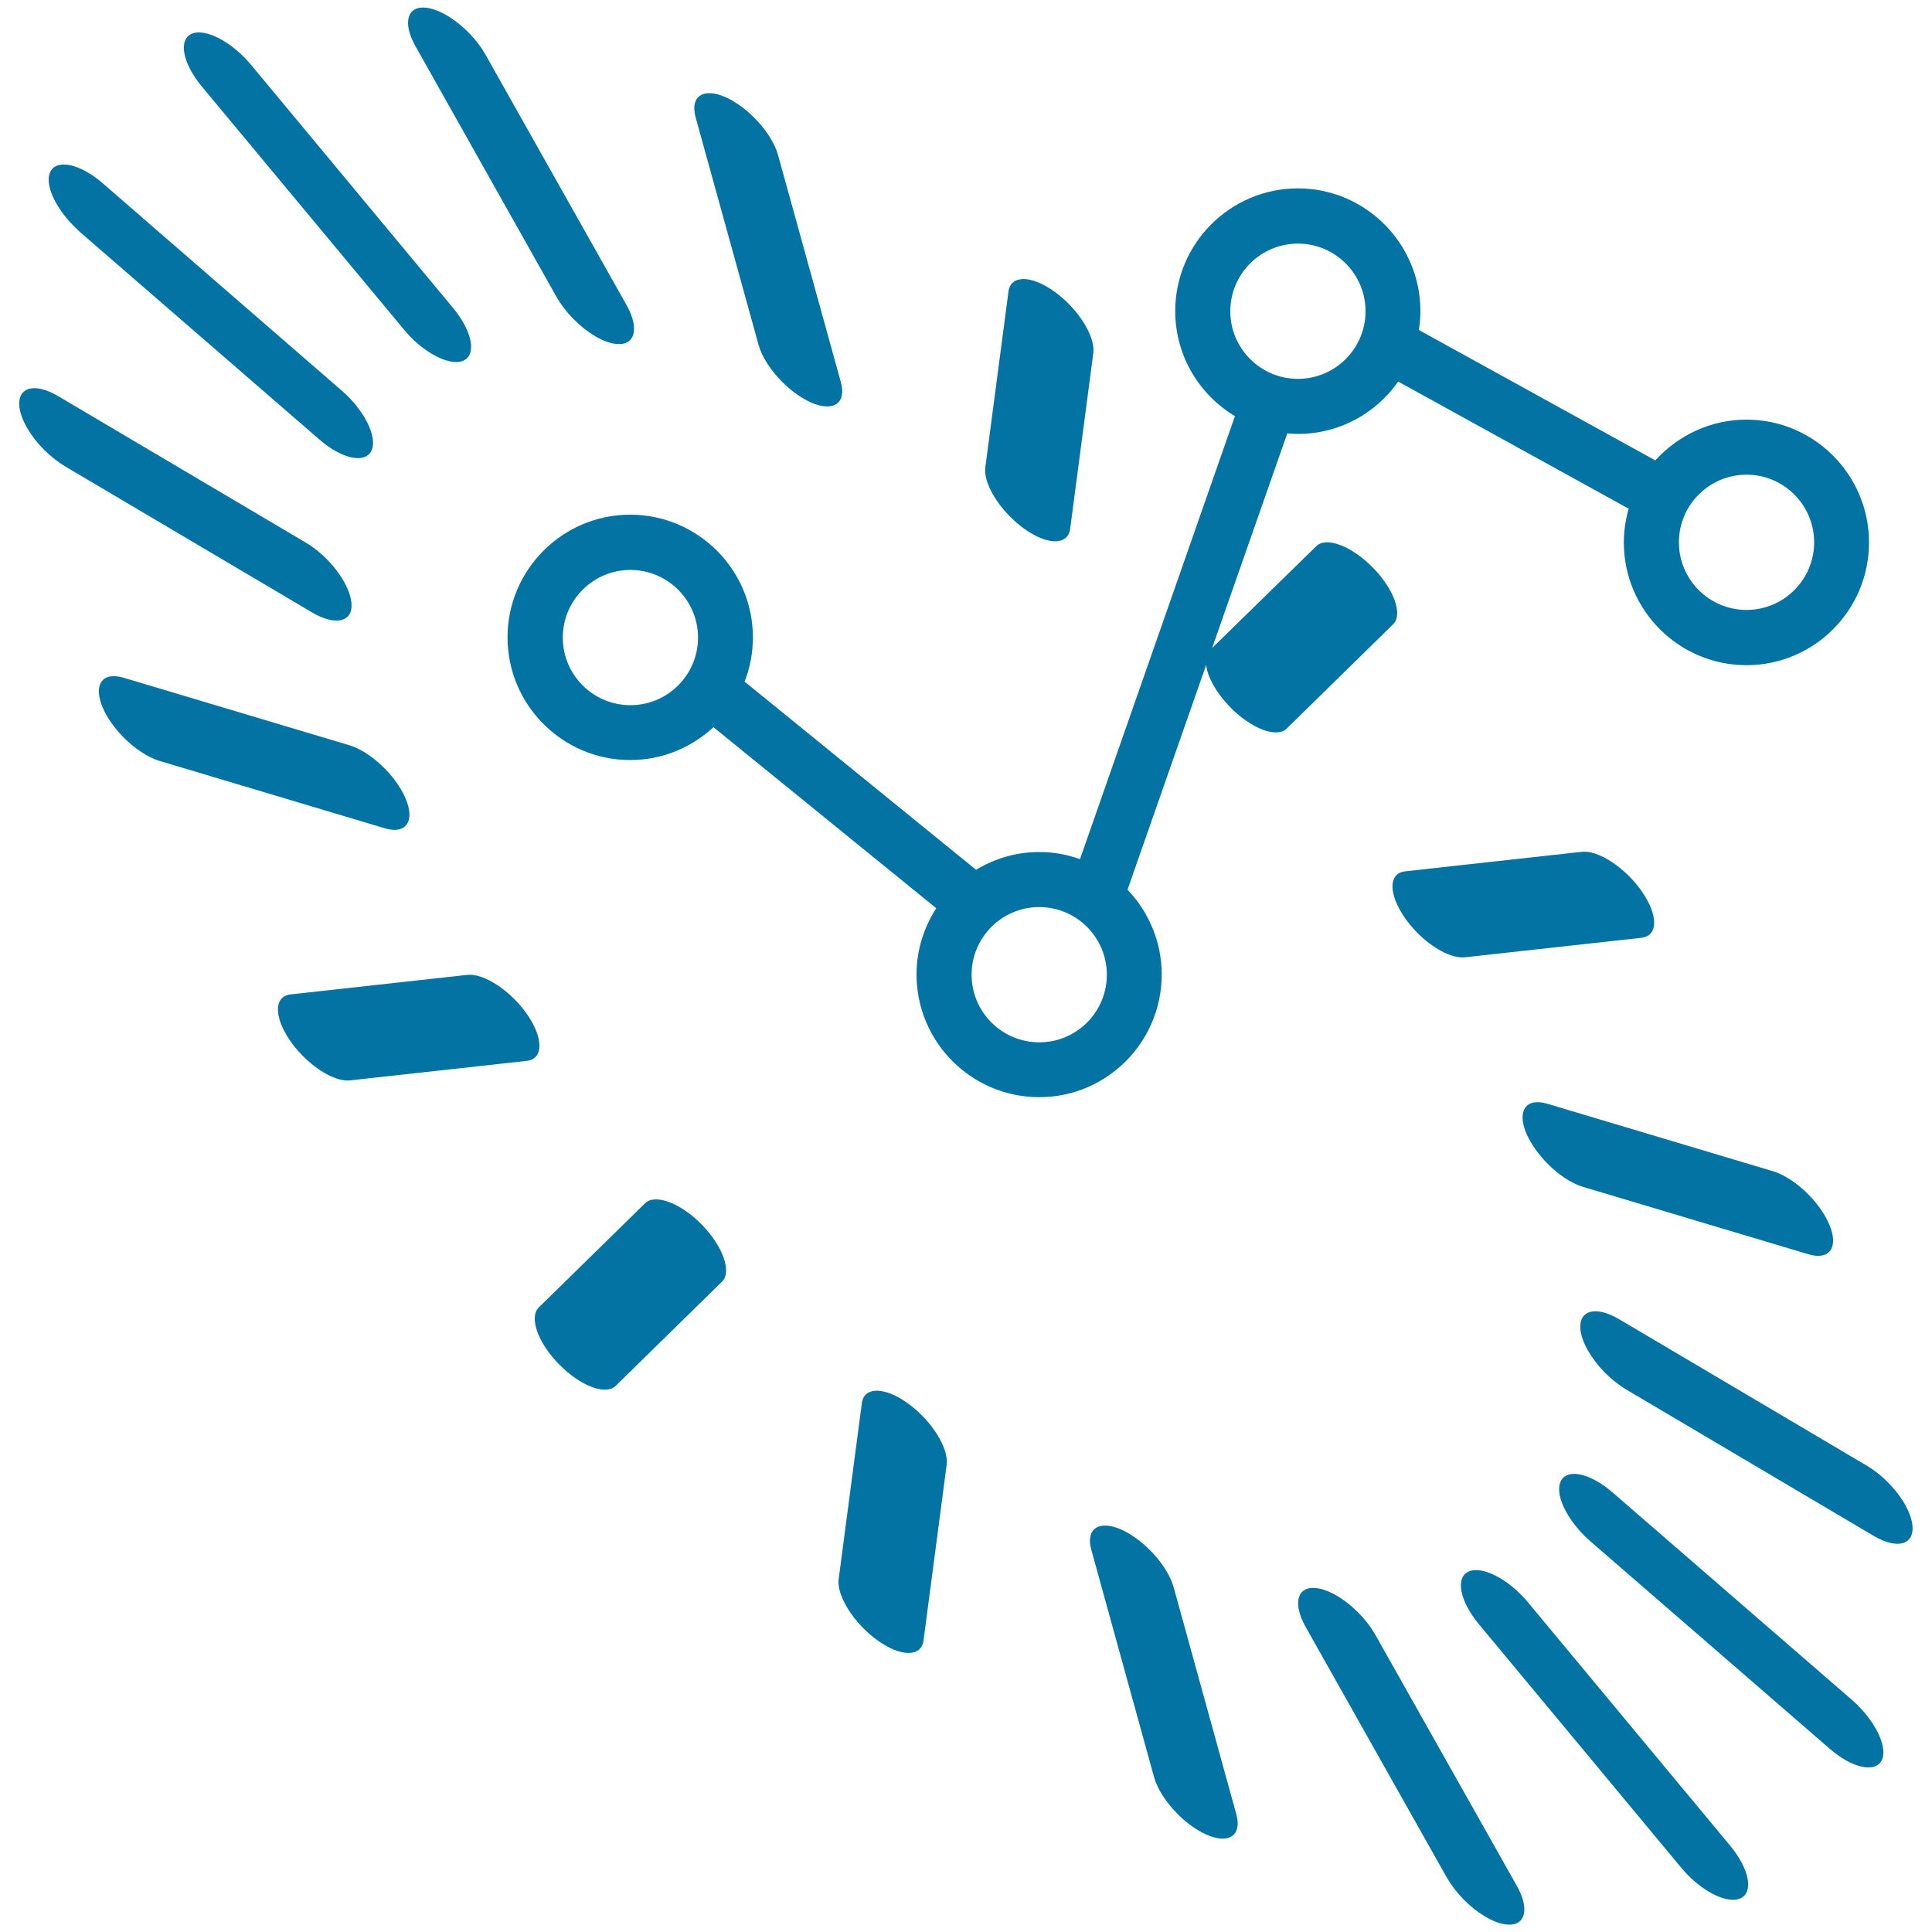
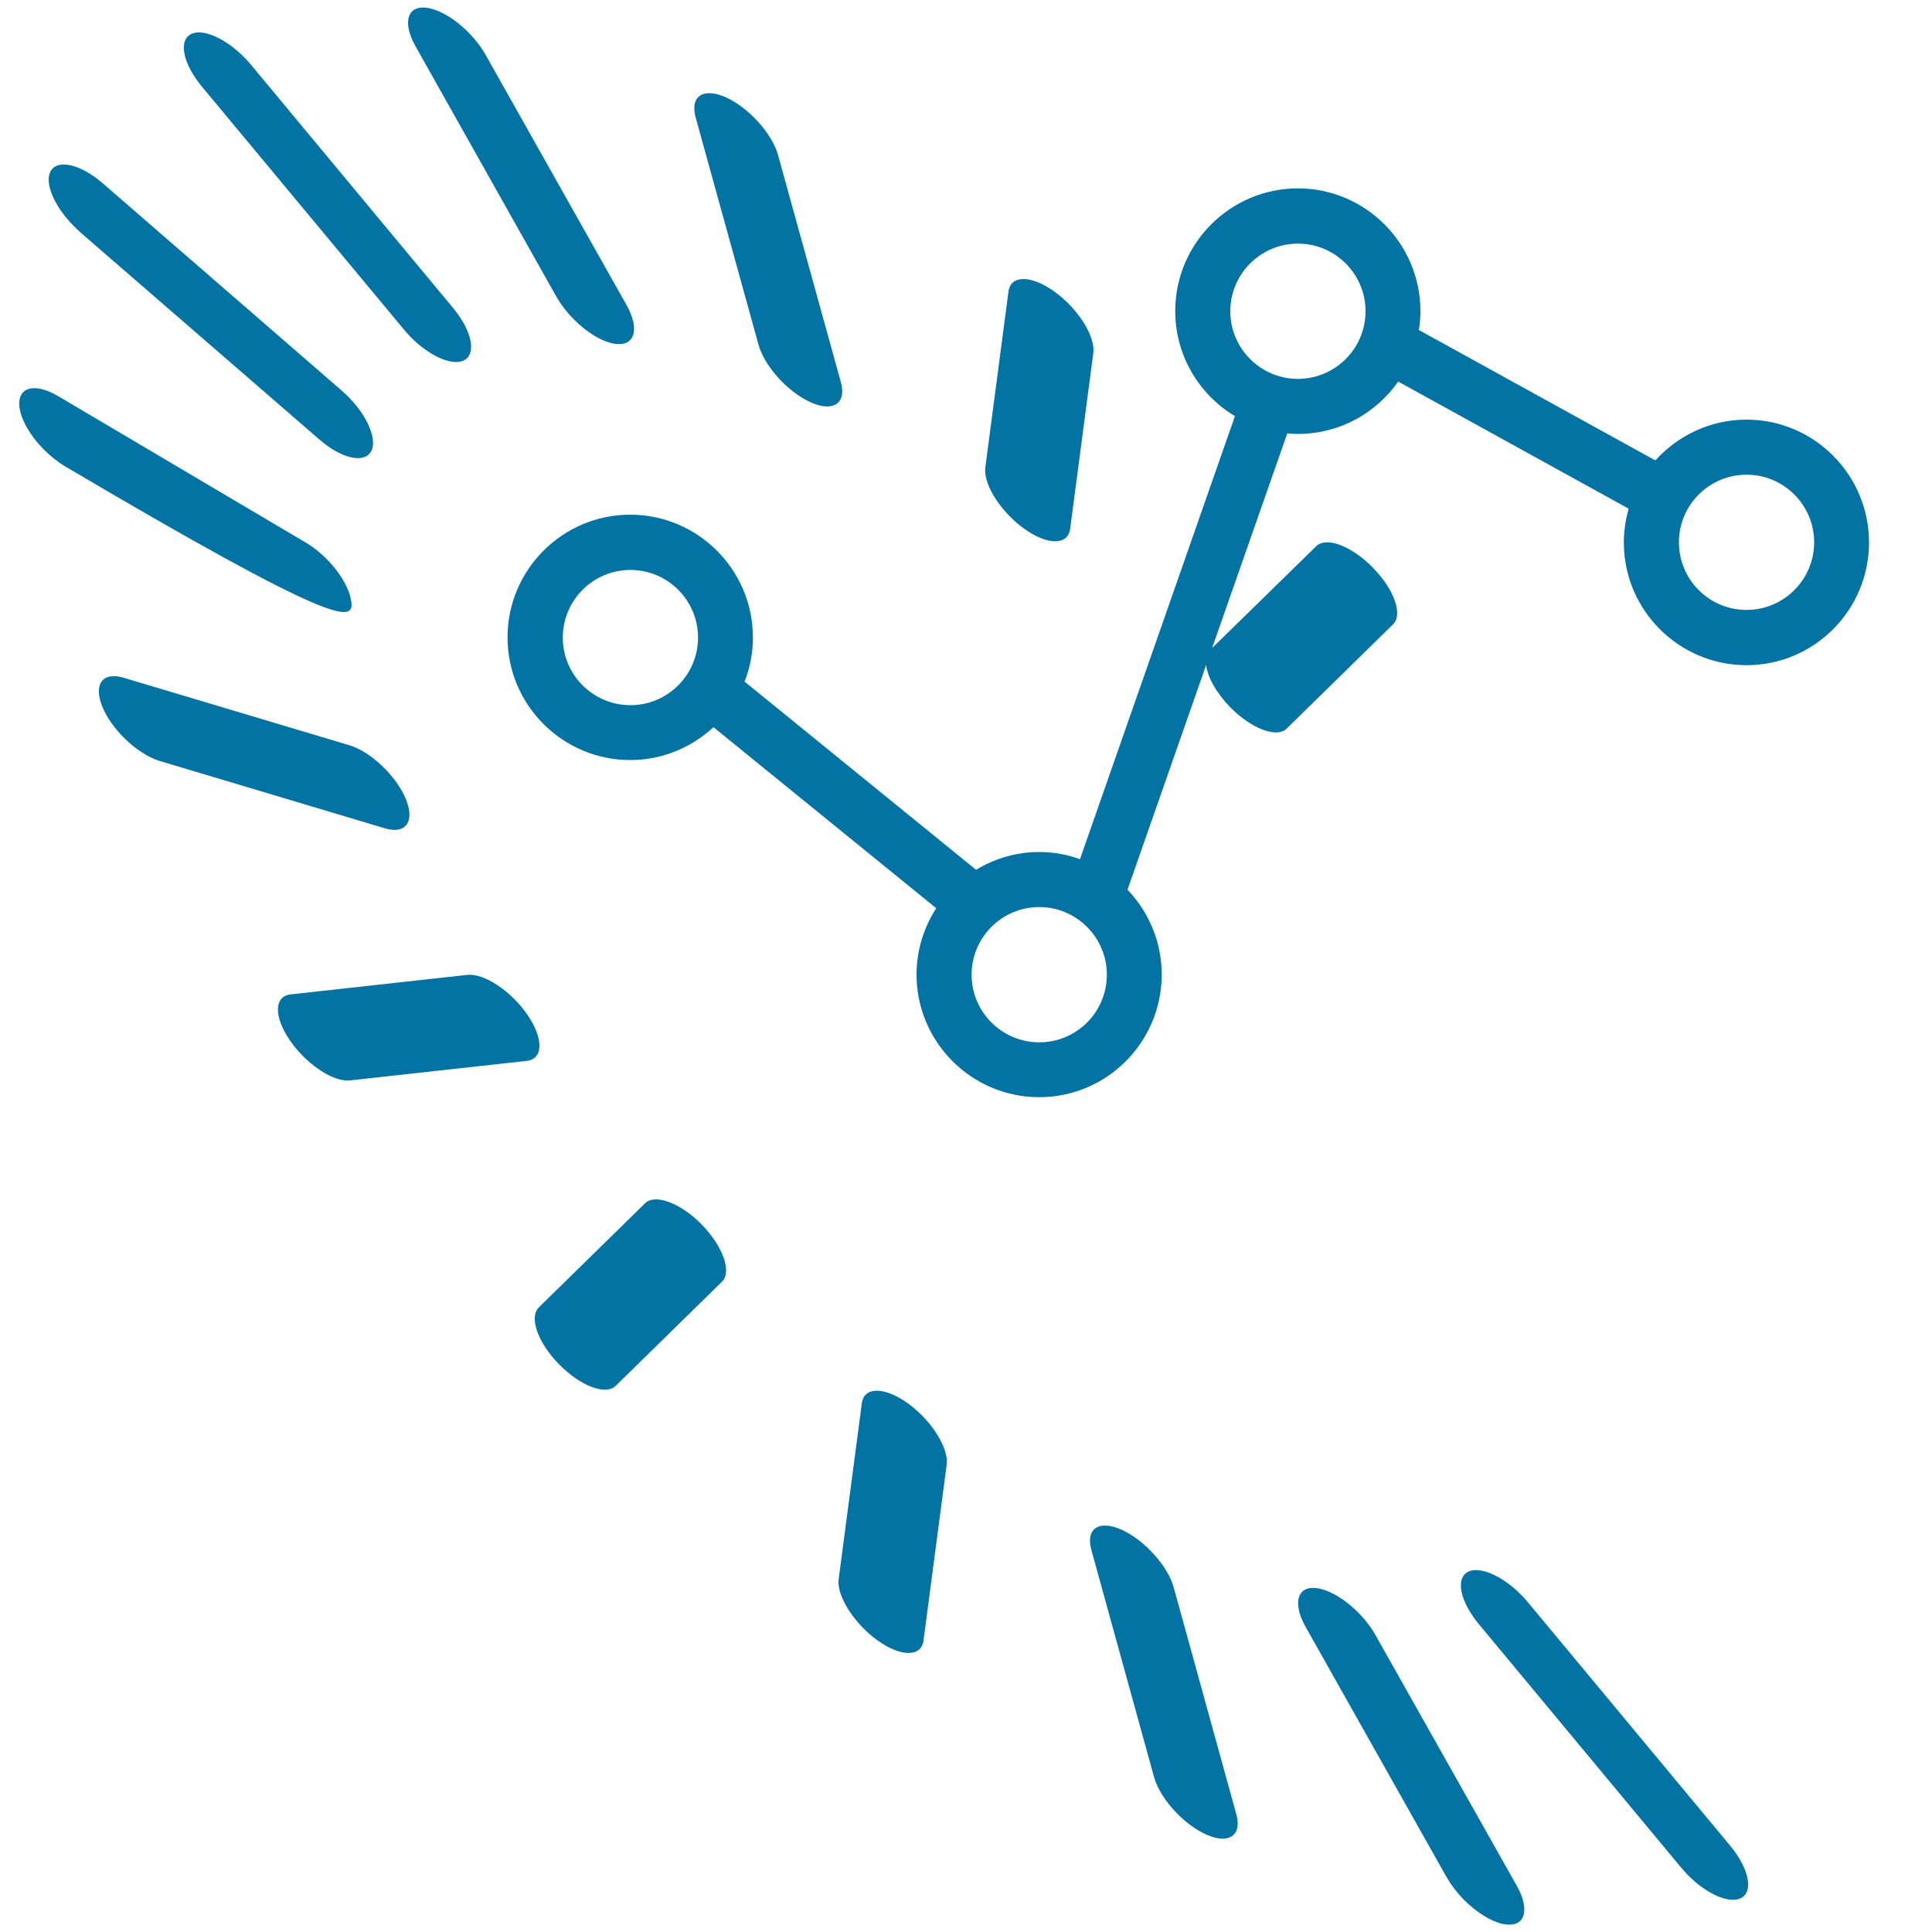
<svg xmlns="http://www.w3.org/2000/svg" viewBox="0 0 1000 1000" style="fill:#0273a2">
  <title>Data Analytics Symbol SVG icon</title>
  <g>
    <g>
-       <path d="M849.8,461.4c-8.5-12.3-22.5-21.5-31.1-20.5L727.3,451c-8.7,1-8.7,11.7-0.2,24c1.8,2.7,4,5.2,6.2,7.5c8.1,8.3,18.1,13.7,24.9,13l91.4-10.1C858.3,484.4,858.4,473.7,849.8,461.4z" />
-       <path d="M800.7,602c5.7,5.8,12.5,10.5,18.6,12.3L936,649.2c11,3.3,15.9-3.6,10.8-15.5c-5.1-11.9-18.1-24.2-29.2-27.5l-116.7-34.9c-11-3.3-15.9,3.6-10.8,15.5C792.4,592,796.2,597.4,800.7,602z" />
-       <path d="M966.2,758.6l-128-75.7c-12.1-7.2-21.1-4.9-20.2,5.2c0.7,6.7,5.7,15.2,12.5,22.2c3.4,3.4,7.2,6.5,11.2,8.9l128,75.7c12.1,7.2,21.1,4.8,20.2-5.2C989,779.7,978.4,765.8,966.2,758.6z" />
-       <path d="M958.6,879.9L834.8,772.6c-11.7-10.2-23.8-12.8-27-5.8c-2.9,6.2,2.3,17.9,11.8,27.6c1.1,1.2,2.4,2.3,3.6,3.4l123.8,107.3c11.7,10.2,23.9,12.8,27.1,5.8C977.2,904,970.3,890.1,958.6,879.9z" />
      <path d="M790.9,829.4c-9.9-12-23.7-19.1-30.7-16c-7,3.1-4.7,15.2,5.2,27.2l104.7,126c1.1,1.3,2.2,2.5,3.3,3.7c9.5,9.7,21.1,15.1,27.4,12.3c7-3.1,4.7-15.2-5.2-27.2L790.9,829.4z" />
      <path d="M712,846.4c-6.9-12.3-20.6-23.2-30.6-24.4c-10-1.2-12.5,7.8-5.6,20.1l73,129.6c2.3,4,5.3,7.9,8.7,11.4c6.9,7,15.3,12.2,22,13c10,1.2,12.5-7.8,5.6-20L712,846.4z" />
      <path d="M607.5,821.6c-3.1-11.1-15.1-24.4-26.9-29.8c-11.8-5.3-18.8-0.6-15.7,10.5l32.4,117.4c1.7,6.2,6.2,13.1,11.9,18.9c4.5,4.6,9.8,8.5,15,10.9c11.8,5.3,18.8,0.6,15.7-10.5L607.5,821.6z" />
      <path d="M470.1,726.5c-12.1-8.8-22.8-8.9-24-0.3l-12,91.1c-0.9,6.8,4.4,16.9,12.5,25.2c2.3,2.3,4.7,4.5,7.4,6.4c12.1,8.8,22.8,8.9,24,0.3l12-91.1C491.1,749.5,482.2,735.3,470.1,726.5z" />
      <path d="M333.9,622.8l-55,53.9c-5.2,5.1-0.5,18.3,10.5,29.5c11,11.2,24.1,16.2,29.3,11.1l55-53.9c5.2-5.1,0.5-18.3-10.5-29.6C352.3,622.7,339.1,617.7,333.9,622.8z" />
      <path d="M272.9,525.1c-8.5-12.3-22.5-21.5-31.1-20.5l-91.4,10.1c-8.7,1-8.7,11.7-0.2,24c1.8,2.7,4,5.2,6.2,7.5c8.1,8.3,18.1,13.8,24.9,13l91.4-10.1C281.3,548.1,281.4,537.4,272.9,525.1z" />
      <path d="M209.9,413.2c-5.1-11.9-18.1-24.2-29.2-27.5L64,350.8c-11.1-3.3-15.9,3.6-10.8,15.5c2.2,5.3,6.1,10.6,10.6,15.2c5.7,5.8,12.5,10.4,18.6,12.3l116.7,34.9C210.1,432.1,215,425.1,209.9,413.2z" />
-       <path d="M181.9,311.9c-1-10-11.6-24-23.7-31.1l-128-75.7c-12.1-7.2-21.1-4.9-20.2,5.2c0.7,6.7,5.6,15.2,12.5,22.2c3.4,3.4,7.2,6.5,11.2,8.9l128,75.7C173.9,324.2,182.9,321.9,181.9,311.9z" />
+       <path d="M181.9,311.9c-1-10-11.6-24-23.7-31.1l-128-75.7c-12.1-7.2-21.1-4.9-20.2,5.2c0.7,6.7,5.6,15.2,12.5,22.2c3.4,3.4,7.2,6.5,11.2,8.9C173.9,324.2,182.9,321.9,181.9,311.9z" />
      <path d="M41.4,120.1l123.8,107.3c11.7,10.2,23.8,12.8,27.1,5.8c3.2-7-3.7-20.9-15.4-31L53.1,94.8C41.4,84.7,29.3,82.1,26,89c-2.9,6.2,2.3,17.9,11.8,27.6C39,117.8,40.2,119,41.4,120.1z" />
      <path d="M209.1,170.6c1.1,1.3,2.2,2.5,3.3,3.7c9.5,9.7,21.1,15.1,27.4,12.4c7-3.1,4.7-15.2-5.2-27.2L129.9,33.5c-9.9-11.9-23.7-19.1-30.7-16c-7,3.1-4.7,15.2,5.2,27.2L209.1,170.6z" />
      <path d="M288,153.6c2.3,4,5.3,7.9,8.7,11.4c6.9,7,15.2,12.2,22,13c10,1.2,12.5-7.8,5.6-20.1l-73-129.6C244.4,16.1,230.7,5.2,220.7,4c-10-1.2-12.5,7.8-5.6,20L288,153.6z" />
      <path d="M392.6,178.4c1.7,6.2,6.2,13.1,11.9,18.9c4.5,4.6,9.8,8.5,15,10.9c11.8,5.3,18.8,0.6,15.7-10.5L402.7,80.2c-3.1-11.1-15.1-24.4-26.9-29.8c-11.8-5.3-18.8-0.6-15.7,10.5L392.6,178.4z" />
      <path d="M529.9,273.5c12.1,8.8,22.8,8.9,24,0.3l12-91.1c1.1-8.6-7.8-22.8-19.9-31.6c-12.1-8.8-22.8-8.9-24-0.3l-12,91.1c-0.9,6.8,4.4,16.9,12.5,25.2C524.8,269.4,527.2,271.6,529.9,273.5z" />
      <path d="M710.6,293.8c-11-11.2-24.1-16.2-29.3-11.1l-53.9,52.7l38.9-111.1c1.8,0.2,3.6,0.3,5.5,0.3c21.5,0,40.4-10.7,51.9-27.1L843,263.3c-1.6,5.6-2.5,11.4-2.5,17.5c0,35,28.5,63.5,63.5,63.5c35,0,63.4-28.5,63.4-63.5S939,217.2,904,217.2c-18.7,0-35.5,8.2-47.2,21.1l-122.4-67.5c0.5-3.2,0.8-6.5,0.8-9.8c0-35-28.5-63.5-63.4-63.5c-35,0-63.5,28.5-63.5,63.5c0,23.1,12.4,43.3,30.9,54.4l-80.2,229.3c-6.6-2.4-13.7-3.7-21.1-3.7c-12,0-23.1,3.4-32.7,9.2l-119.8-97.4c2.8-7.1,4.3-14.8,4.3-22.9c0-35-28.5-63.5-63.5-63.5c-35,0-63.5,28.5-63.5,63.5s28.5,63.5,63.5,63.5c16.6,0,31.7-6.5,43.1-17l115.3,93.7c-6.4,9.9-10.2,21.7-10.2,34.3c0,35,28.5,63.5,63.5,63.5c35,0,63.4-28.5,63.4-63.5c0-17-6.8-32.5-17.7-43.9l40.7-116.3c0.7,6.2,5.2,14.4,12.4,21.8c11,11.2,24.1,16.2,29.3,11.1l55-53.9C726.3,318.2,721.6,305,710.6,293.8z M904,245.7c19.3,0,35,15.7,35,35s-15.7,35-35,35s-35-15.7-35-35S884.7,245.7,904,245.7z M671.8,126.1c19.3,0,35,15.7,35,35s-15.7,35-35,35s-35-15.7-35-35S652.5,126.1,671.8,126.1z M291.3,330c0-19.3,15.7-35,35-35c19.3,0,35,15.7,35,35c0,19.3-15.7,35-35,35S291.3,349.3,291.3,330z M537.9,539.5c-19.3,0-35-15.7-35-35s15.7-35,35-35c19.3,0,35,15.7,35,35S557.3,539.5,537.9,539.5z" />
    </g>
  </g>
</svg>